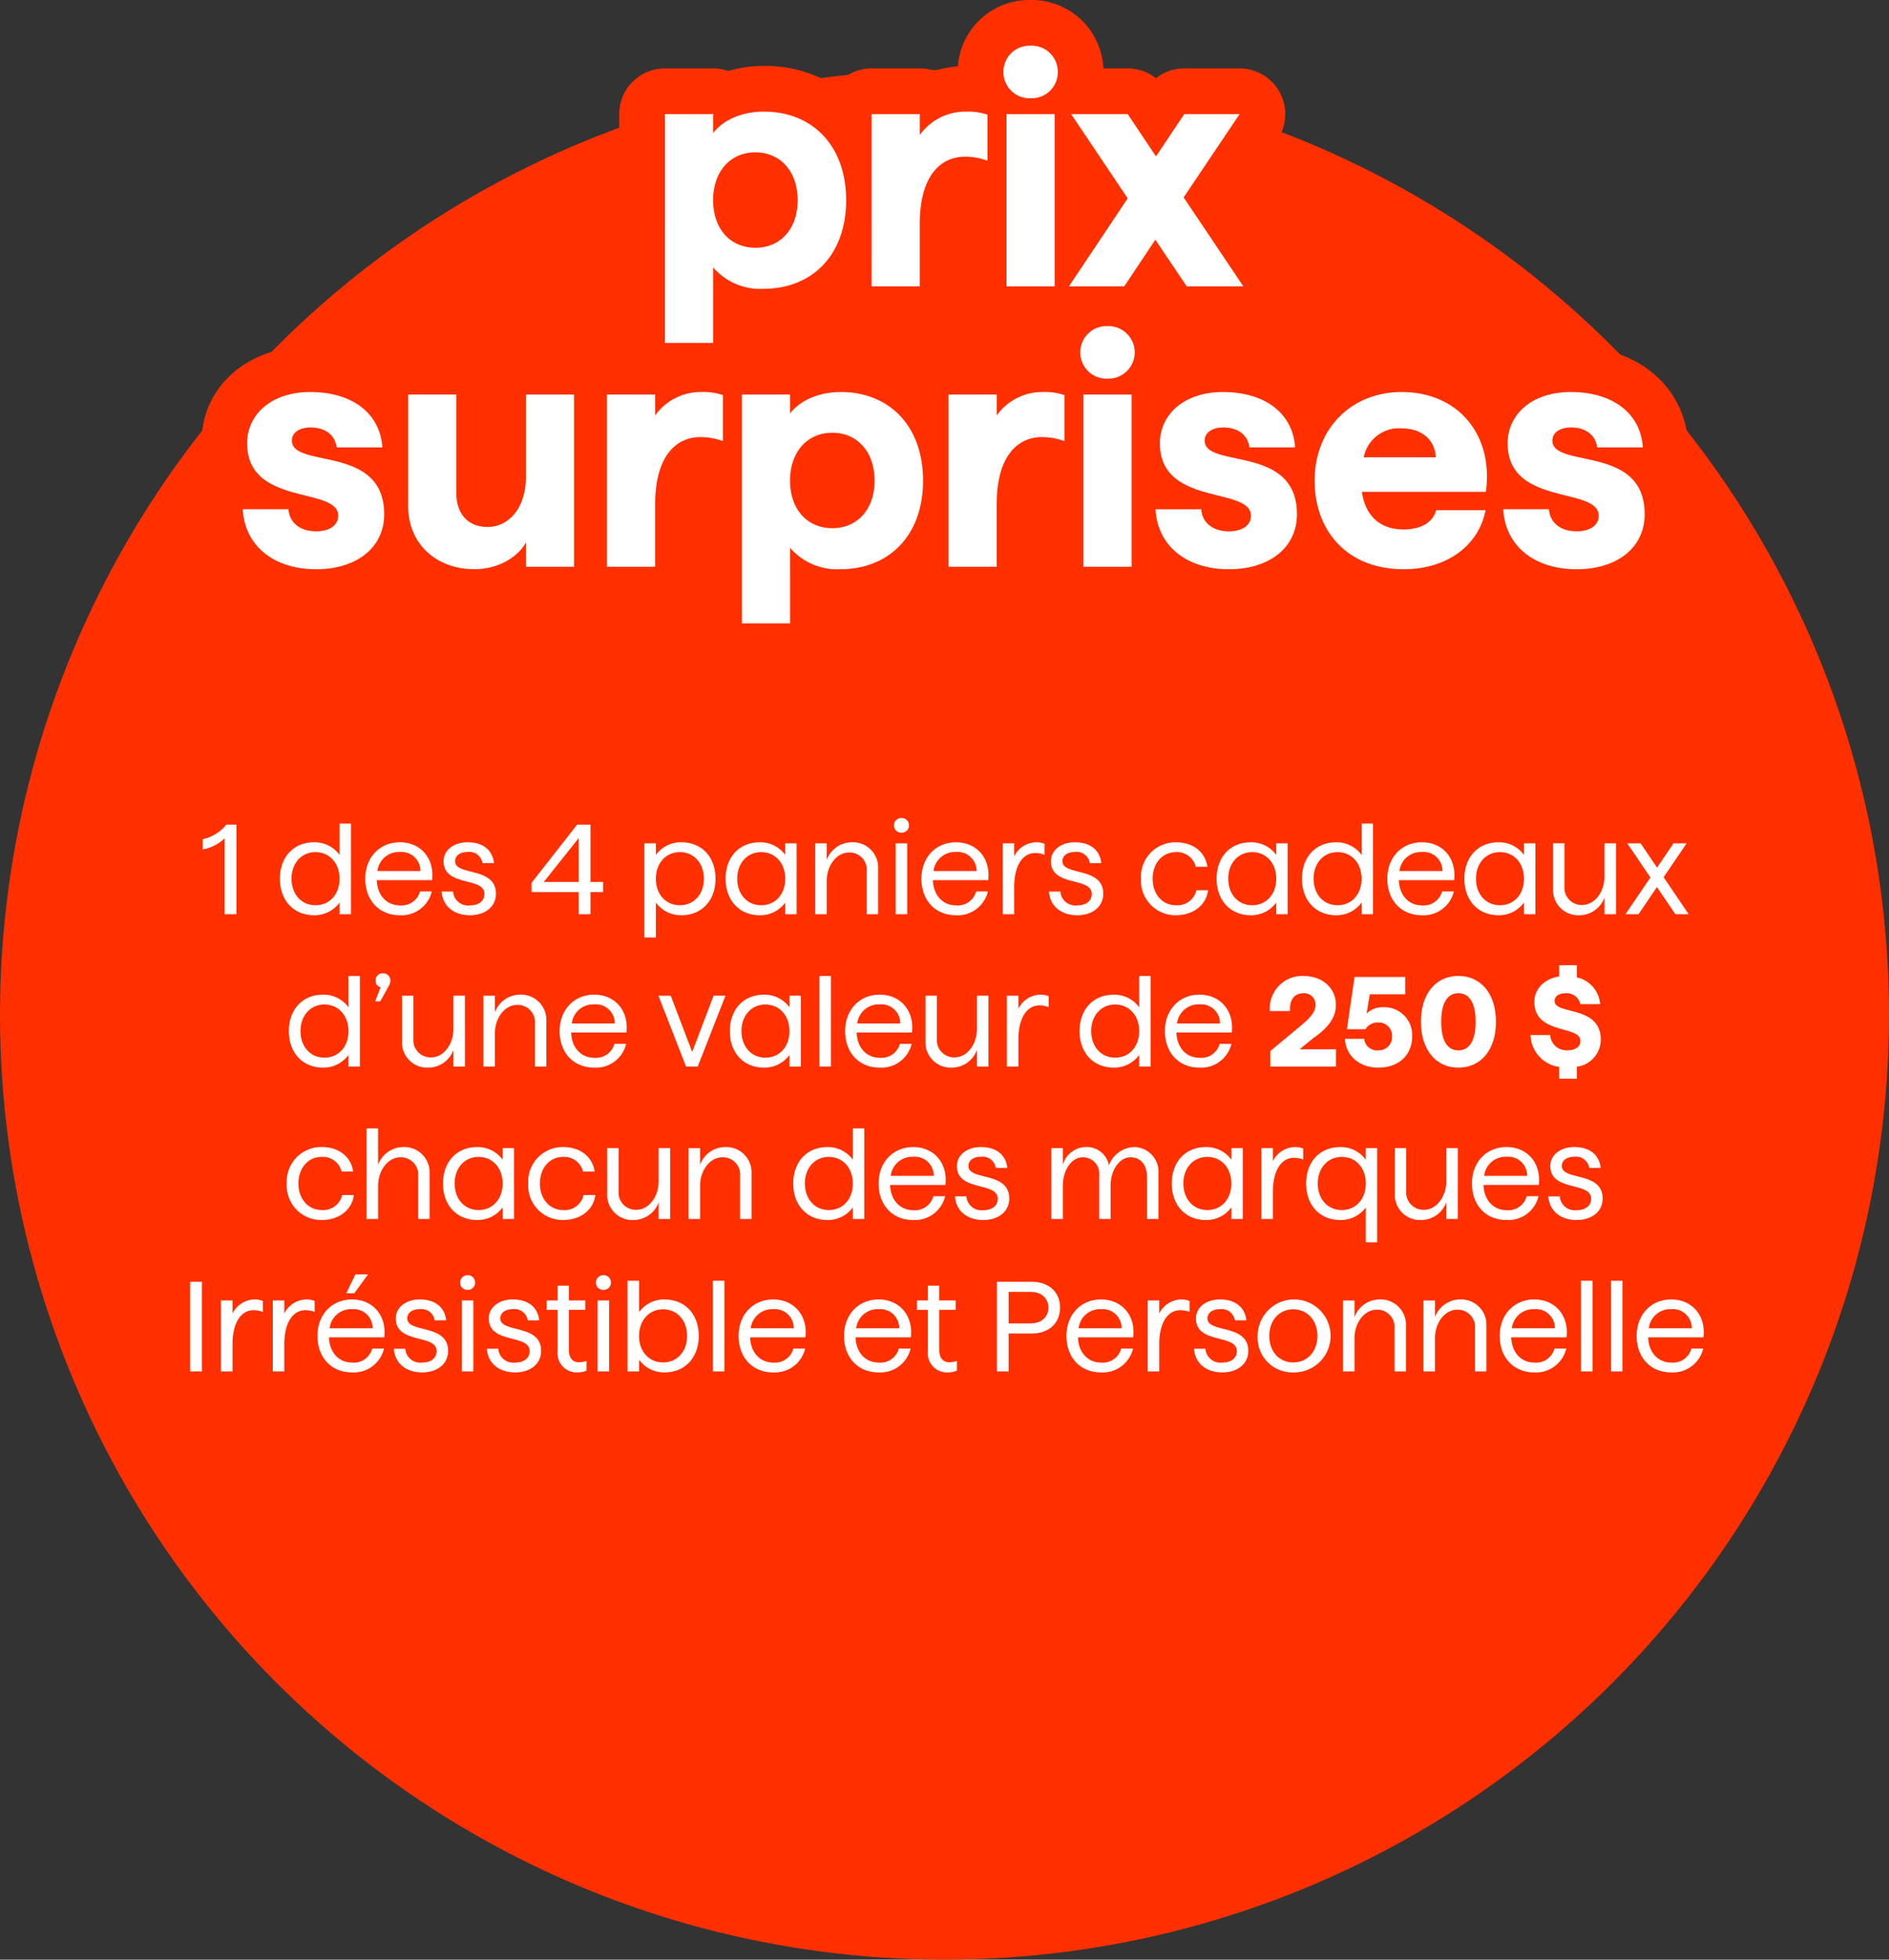
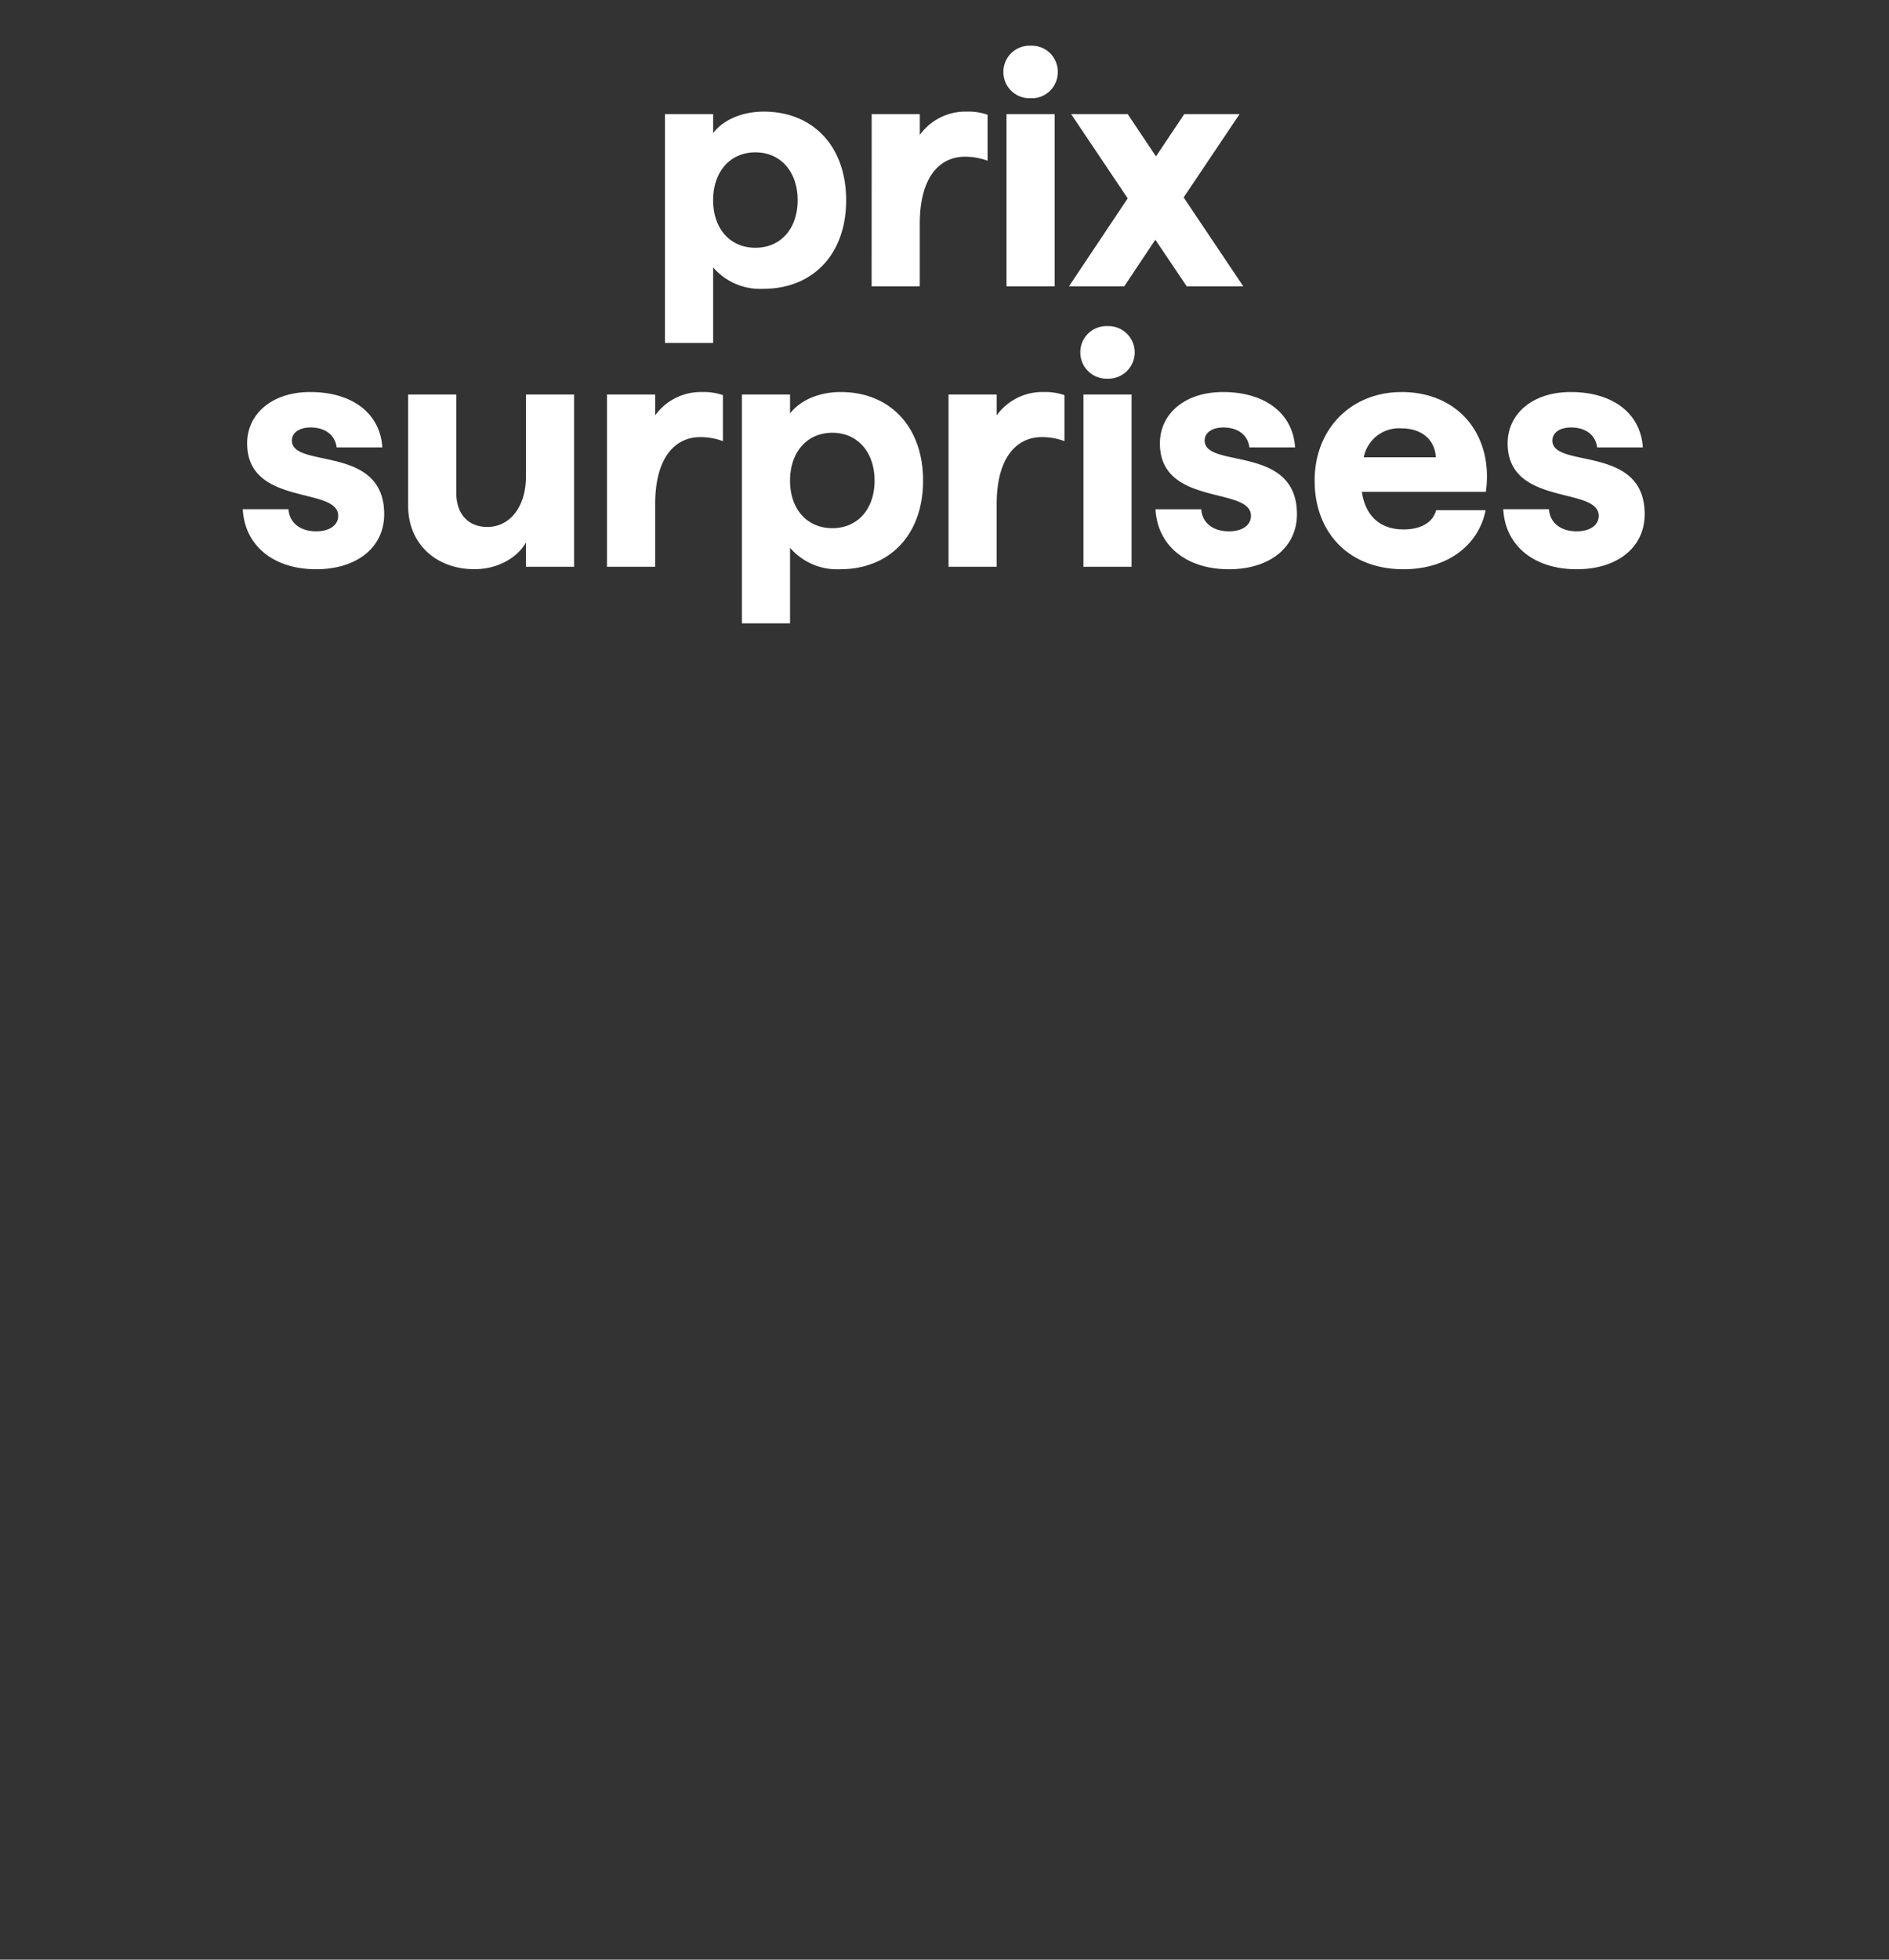
<svg xmlns="http://www.w3.org/2000/svg" width="310" height="321.473" viewBox="0 0 310 321.473">
  <rect x="0" y="0" width="310" height="321.473" fill="#333333" stroke="none" />
  <g id="_20250911-65295-bubble2-fr-v1" data-name="20250911-65295-bubble2-fr-v1" transform="translate(-204 -1434.496)">
-     <circle id="Elipse_73" data-name="Elipse 73" cx="155" cy="155" r="155" transform="translate(204 1445.969)" fill="#ff3000" />
    <g id="text" transform="translate(480.5 -28.999)">
-       <path id="_4_paniers_cadeaux" data-name="4 paniers cadeaux" d="M-118.135-12.453V0h1.932V-14.7h-1.638a6.94,6.94,0,0,1-3.885,2.394v1.68A6.923,6.923,0,0,0-118.135-12.453ZM-103.456.168a5.075,5.075,0,0,0,4.179-2.079V0h1.869V-14.868h-1.869v5.145a5.046,5.046,0,0,0-4.179-2.079c-3.318,0-5.607,2.373-5.607,5.985C-109.063-2.226-106.774.168-103.456.168Zm-3.7-5.985c0-2.562,1.638-4.368,3.927-4.368,2.31,0,3.948,1.806,3.948,4.368s-1.638,4.347-3.948,4.347C-105.514-1.47-107.152-3.255-107.152-5.817ZM-89.387.168a5.1,5.1,0,0,0,5.25-3.906h-1.932a3.125,3.125,0,0,1-3.318,2.289c-2.121,0-3.7-1.617-3.78-4.137h9.072c.42-3.507-1.806-6.216-5.292-6.216-3.3,0-5.67,2.478-5.67,5.985S-92.81.168-89.387.168Zm-3.675-7.245a3.533,3.533,0,0,1,3.675-3.129,3.1,3.1,0,0,1,3.381,3.129ZM-77.878.168c2.478,0,4.263-1.386,4.263-3.528,0-4.494-6.7-2.877-6.7-5.334,0-.924.819-1.512,2.037-1.512A2.18,2.18,0,0,1-75.82-8.379h1.89c-.252-2.163-1.806-3.423-4.347-3.423-2.289,0-3.927,1.323-3.927,3.108,0,4.263,6.7,2.52,6.7,5.355,0,1.155-.9,1.89-2.373,1.89A2.465,2.465,0,0,1-80.65-3.717H-82.52C-82.372-1.365-80.545.168-77.878.168ZM-60.028,0H-58.1V-3.633h2.079V-5.292H-58.1V-14.7H-60.28l-7.476,9.534v1.533h7.728Zm-5.733-5.292,5.733-7.2v7.2Zm16.506,9.114h1.89V-1.911A5.075,5.075,0,0,0-43.186.168c3.318,0,5.607-2.394,5.607-5.985,0-3.612-2.289-5.985-5.607-5.985a5.046,5.046,0,0,0-4.179,2.079v-1.911h-1.89Zm1.89-9.639c0-2.562,1.638-4.368,3.948-4.368,2.289,0,3.927,1.806,3.927,4.368S-41.128-1.47-43.417-1.47C-45.727-1.47-47.365-3.255-47.365-5.817ZM-30.313.168a5.075,5.075,0,0,0,4.179-2.079V0h1.869V-11.634h-1.869v1.911A5.046,5.046,0,0,0-30.313-11.8c-3.318,0-5.607,2.373-5.607,5.985C-35.92-2.226-33.631.168-30.313.168Zm-3.7-5.985c0-2.562,1.638-4.368,3.927-4.368,2.31,0,3.948,1.806,3.948,4.368S-27.772-1.47-30.082-1.47C-32.371-1.47-34.009-3.255-34.009-5.817ZM-21.22,0h1.89V-5.439c0-2.583,1.638-4.683,3.654-4.683a2.829,2.829,0,0,1,2.919,3.066V0h1.869V-7.476A4.143,4.143,0,0,0-15.256-11.8,4.4,4.4,0,0,0-19.33-8.9v-2.73h-1.89ZM-8.011,0h1.89V-11.634h-1.89Zm-.273-14.574a1.176,1.176,0,0,0,1.218,1.2,1.181,1.181,0,0,0,1.239-1.2,1.181,1.181,0,0,0-1.239-1.2A1.176,1.176,0,0,0-8.284-14.574ZM1.88.168A5.1,5.1,0,0,0,7.13-3.738H5.2A3.125,3.125,0,0,1,1.88-1.449c-2.121,0-3.7-1.617-3.78-4.137H7.172C7.592-9.093,5.366-11.8,1.88-11.8c-3.3,0-5.67,2.478-5.67,5.985S-1.543.168,1.88.168ZM-1.8-7.077A3.533,3.533,0,0,1,1.88-10.206,3.1,3.1,0,0,1,5.261-7.077ZM9.545,0h1.89V-4.431c0-3.675,1.47-5.607,3.444-5.607a3.912,3.912,0,0,1,1.533.294V-11.55a3.441,3.441,0,0,0-1.365-.252,4.113,4.113,0,0,0-3.612,2.31v-2.142H9.545ZM21.787.168c2.478,0,4.263-1.386,4.263-3.528,0-4.494-6.7-2.877-6.7-5.334,0-.924.819-1.512,2.037-1.512a2.18,2.18,0,0,1,2.457,1.827h1.89c-.252-2.163-1.806-3.423-4.347-3.423-2.289,0-3.927,1.323-3.927,3.108,0,4.263,6.7,2.52,6.7,5.355,0,1.155-.9,1.89-2.373,1.89a2.465,2.465,0,0,1-2.772-2.268H17.146C17.293-1.365,19.12.168,21.787.168Zm16.17,0c2.982,0,5.019-1.764,5.292-4.1H41.338A3.191,3.191,0,0,1,37.957-1.47c-2.163,0-3.8-1.785-3.8-4.347,0-2.583,1.638-4.368,3.8-4.368a3.165,3.165,0,0,1,3.276,2.394h1.911c-.378-2.457-2.373-4.011-5.187-4.011a5.658,5.658,0,0,0-5.712,5.985A5.658,5.658,0,0,0,37.957.168Zm12.306,0a5.075,5.075,0,0,0,4.179-2.079V0h1.869V-11.634H54.442v1.911A5.046,5.046,0,0,0,50.263-11.8c-3.318,0-5.607,2.373-5.607,5.985C44.656-2.226,46.945.168,50.263.168Zm-3.7-5.985c0-2.562,1.638-4.368,3.927-4.368,2.31,0,3.948,1.806,3.948,4.368S52.8-1.47,50.494-1.47C48.205-1.47,46.567-3.255,46.567-5.817ZM64.271.168a5.075,5.075,0,0,0,4.179-2.079V0h1.869V-14.868H68.449v5.145A5.046,5.046,0,0,0,64.271-11.8c-3.318,0-5.607,2.373-5.607,5.985C58.663-2.226,60.952.168,64.271.168Zm-3.7-5.985c0-2.562,1.638-4.368,3.927-4.368,2.31,0,3.948,1.806,3.948,4.368S66.812-1.47,64.5-1.47C62.212-1.47,60.574-3.255,60.574-5.817ZM78.34.168a5.1,5.1,0,0,0,5.25-3.906H81.659A3.125,3.125,0,0,1,78.34-1.449c-2.121,0-3.7-1.617-3.78-4.137h9.072c.42-3.507-1.806-6.216-5.292-6.216-3.3,0-5.67,2.478-5.67,5.985S74.918.168,78.34.168ZM74.666-7.077a3.533,3.533,0,0,1,3.675-3.129,3.1,3.1,0,0,1,3.381,3.129ZM90.92.168A5.075,5.075,0,0,0,95.1-1.911V0h1.869V-11.634H95.1v1.911A5.046,5.046,0,0,0,90.92-11.8c-3.318,0-5.607,2.373-5.607,5.985C85.313-2.226,87.6.168,90.92.168Zm-3.7-5.985c0-2.562,1.638-4.368,3.927-4.368,2.31,0,3.948,1.806,3.948,4.368S93.461-1.47,91.15-1.47C88.861-1.47,87.224-3.255,87.224-5.817ZM110.2-11.634h-1.89V-6.2c0,2.583-1.638,4.683-3.654,4.683a2.829,2.829,0,0,1-2.919-3.066v-7.056H99.866v7.476A4.143,4.143,0,0,0,104.234.168a4.4,4.4,0,0,0,4.074-2.9V0h1.89ZM119.942,0h2.184L118.01-6.069l3.78-5.565h-2.142l-2.709,3.99-2.709-3.99h-2.184l3.8,5.607L111.752,0h2.142l3.024-4.452ZM-101.987,25.168a5.075,5.075,0,0,0,4.179-2.079V25h1.869V10.132h-1.869v5.145a5.046,5.046,0,0,0-4.179-2.079c-3.318,0-5.607,2.373-5.607,5.985C-107.594,22.774-105.3,25.168-101.987,25.168Zm-3.7-5.985c0-2.562,1.638-4.368,3.927-4.368,2.31,0,3.948,1.806,3.948,4.368s-1.638,4.347-3.948,4.347C-104.045,23.53-105.683,21.745-105.683,19.183Zm13.146-7.2-.9,2.31h.84l1.344-2.415a1.9,1.9,0,0,0,.315-1.008,1.159,1.159,0,0,0-1.218-1.176,1.135,1.135,0,0,0-1.2,1.2A1.055,1.055,0,0,0-92.536,11.98ZM-78.7,13.366h-1.89v5.439c0,2.583-1.638,4.683-3.654,4.683a2.829,2.829,0,0,1-2.919-3.066V13.366H-89.03v7.476a4.143,4.143,0,0,0,4.368,4.326,4.4,4.4,0,0,0,4.074-2.9V25h1.89ZM-75.674,25h1.89V19.561c0-2.583,1.638-4.683,3.654-4.683a2.829,2.829,0,0,1,2.919,3.066V25h1.869V17.524A4.143,4.143,0,0,0-69.71,13.2a4.4,4.4,0,0,0-4.074,2.9v-2.73h-1.89Zm18.186.168a5.1,5.1,0,0,0,5.25-3.906H-54.17a3.125,3.125,0,0,1-3.318,2.289c-2.121,0-3.7-1.617-3.78-4.137H-52.2c.42-3.507-1.806-6.216-5.292-6.216-3.3,0-5.67,2.478-5.67,5.985S-60.911,25.168-57.488,25.168Zm-3.675-7.245a3.533,3.533,0,0,1,3.675-3.129,3.1,3.1,0,0,1,3.381,3.129ZM-42.41,25H-40.5l4.557-11.634h-1.953l-3.507,9.24-3.528-9.24h-2.016Zm12.789.168a5.075,5.075,0,0,0,4.179-2.079V25h1.869V13.366h-1.869v1.911A5.046,5.046,0,0,0-29.621,13.2c-3.318,0-5.607,2.373-5.607,5.985C-35.228,22.774-32.939,25.168-29.621,25.168Zm-3.7-5.985c0-2.562,1.638-4.368,3.927-4.368,2.31,0,3.948,1.806,3.948,4.368S-27.08,23.53-29.39,23.53C-31.679,23.53-33.317,21.745-33.317,19.183ZM-20.528,25h1.89V10.132h-1.89Zm9.891.168a5.1,5.1,0,0,0,5.25-3.906H-7.319a3.125,3.125,0,0,1-3.318,2.289c-2.121,0-3.7-1.617-3.78-4.137h9.072c.42-3.507-1.806-6.216-5.292-6.216-3.3,0-5.67,2.478-5.67,5.985S-14.06,25.168-10.637,25.168Zm-3.675-7.245a3.533,3.533,0,0,1,3.675-3.129,3.1,3.1,0,0,1,3.381,3.129ZM7.213,13.366H5.323v5.439c0,2.583-1.638,4.683-3.654,4.683A2.829,2.829,0,0,1-1.25,20.422V13.366H-3.119v7.476a4.143,4.143,0,0,0,4.368,4.326,4.4,4.4,0,0,0,4.074-2.9V25h1.89ZM10.237,25h1.89V20.569c0-3.675,1.47-5.607,3.444-5.607a3.912,3.912,0,0,1,1.533.294V13.45a3.441,3.441,0,0,0-1.365-.252,4.113,4.113,0,0,0-3.612,2.31V13.366h-1.89Zm17.535.168a5.075,5.075,0,0,0,4.179-2.079V25H33.82V10.132H31.951v5.145A5.046,5.046,0,0,0,27.772,13.2c-3.318,0-5.607,2.373-5.607,5.985C22.165,22.774,24.454,25.168,27.772,25.168Zm-3.7-5.985c0-2.562,1.638-4.368,3.927-4.368,2.31,0,3.948,1.806,3.948,4.368S30.313,23.53,28,23.53C25.714,23.53,24.076,21.745,24.076,19.183Zm17.766,5.985a5.1,5.1,0,0,0,5.25-3.906H45.16a3.125,3.125,0,0,1-3.318,2.289c-2.121,0-3.7-1.617-3.78-4.137h9.072c.42-3.507-1.806-6.216-5.292-6.216-3.3,0-5.67,2.478-5.67,5.985S38.42,25.168,41.842,25.168Zm-3.675-7.245a3.533,3.533,0,0,1,3.675-3.129,3.1,3.1,0,0,1,3.381,3.129ZM53.477,25H64.25V22.165H58.265l2.268-1.848c2.478-1.7,3.7-3.423,3.7-5.418,0-2.793-2.2-4.767-5.355-4.767a5.319,5.319,0,0,0-5.481,5.754h3.318c-.147-1.806.693-2.919,2.163-2.919A1.864,1.864,0,0,1,60.89,14.9c0,1.008-.735,1.974-2.184,3.192l-5.229,4.347Zm17.7.168c3.381,0,5.565-2.058,5.565-5.124a4.559,4.559,0,0,0-4.725-4.788,3.844,3.844,0,0,0-2.751,1.029l.525-3.15h5.817V10.3H67.295l-1.26,8.568H69.08a2.351,2.351,0,0,1,2.1-1.113,2.177,2.177,0,0,1,2.268,2.289,2.177,2.177,0,0,1-2.268,2.289,2.119,2.119,0,0,1-2.31-1.89H65.72C65.846,23.131,67.988,25.168,71.18,25.168Zm13.146,0c3.7,0,6.174-2.919,6.174-7.518,0-4.62-2.478-7.518-6.174-7.518-3.675,0-6.132,2.9-6.132,7.518C78.194,22.249,80.651,25.168,84.326,25.168ZM81.512,17.65c0-3.066,1.008-4.683,2.814-4.683,1.827,0,2.835,1.617,2.835,4.683s-1.008,4.683-2.835,4.683C82.52,22.333,81.512,20.716,81.512,17.65Zm19.362,9.324,2.9.021V25.021A4.505,4.505,0,0,0,107.7,20.59c0-5.712-7.581-4.032-7.581-6.342,0-.8.693-1.281,1.806-1.281a2.318,2.318,0,0,1,2.436,1.785h3.234a4.872,4.872,0,0,0-3.822-4.389v-2h-2.9v1.848c-2.331.357-4.074,1.953-4.074,4.179,0,5.418,7.56,3.78,7.56,6.4,0,.987-.882,1.533-2.079,1.533a2.665,2.665,0,0,1-2.877-2.5H96.17a5.429,5.429,0,0,0,4.7,5.229Zm-203.1,23.194c2.982,0,5.019-1.764,5.292-4.1h-1.911a3.191,3.191,0,0,1-3.381,2.457c-2.163,0-3.8-1.785-3.8-4.347,0-2.583,1.638-4.368,3.8-4.368a3.165,3.165,0,0,1,3.276,2.394h1.911c-.378-2.457-2.373-4.011-5.187-4.011a5.658,5.658,0,0,0-5.712,5.985A5.658,5.658,0,0,0-102.228,50.168ZM-94.836,50h1.89V44.561c0-2.583,1.638-4.683,3.654-4.683a2.829,2.829,0,0,1,2.919,3.066V50H-84.5V42.545A4.149,4.149,0,0,0-88.872,38.2a4.416,4.416,0,0,0-4.074,2.9V35.132h-1.89Zm18.144.168a5.075,5.075,0,0,0,4.179-2.079V50h1.869V38.366h-1.869v1.911A5.046,5.046,0,0,0-76.692,38.2c-3.318,0-5.607,2.373-5.607,5.985C-82.3,47.774-80.01,50.168-76.692,50.168Zm-3.7-5.985c0-2.562,1.638-4.368,3.927-4.368,2.31,0,3.948,1.806,3.948,4.368s-1.638,4.347-3.948,4.347C-78.75,48.53-80.388,46.745-80.388,44.183ZM-62.6,50.168c2.982,0,5.019-1.764,5.292-4.1H-59.22A3.191,3.191,0,0,1-62.6,48.53c-2.163,0-3.8-1.785-3.8-4.347,0-2.583,1.638-4.368,3.8-4.368a3.165,3.165,0,0,1,3.276,2.394h1.911c-.378-2.457-2.373-4.011-5.187-4.011a5.658,5.658,0,0,0-5.712,5.985A5.658,5.658,0,0,0-62.6,50.168Zm17.577-11.8h-1.89v5.439c0,2.583-1.638,4.683-3.654,4.683a2.829,2.829,0,0,1-2.919-3.066V38.366h-1.869v7.476a4.143,4.143,0,0,0,4.368,4.326,4.4,4.4,0,0,0,4.074-2.9V50h1.89ZM-42,50h1.89V44.561c0-2.583,1.638-4.683,3.654-4.683a2.829,2.829,0,0,1,2.919,3.066V50h1.869V42.524A4.143,4.143,0,0,0-36.036,38.2a4.4,4.4,0,0,0-4.074,2.9v-2.73H-42Zm22.785.168a5.075,5.075,0,0,0,4.179-2.079V50h1.869V35.132h-1.869v5.145A5.046,5.046,0,0,0-19.215,38.2c-3.318,0-5.607,2.373-5.607,5.985C-24.822,47.774-22.533,50.168-19.215,50.168Zm-3.7-5.985c0-2.562,1.638-4.368,3.927-4.368,2.31,0,3.948,1.806,3.948,4.368s-1.638,4.347-3.948,4.347C-21.273,48.53-22.911,46.745-22.911,44.183Zm17.766,5.985a5.1,5.1,0,0,0,5.25-3.906H-1.827a3.125,3.125,0,0,1-3.318,2.289c-2.121,0-3.7-1.617-3.78-4.137H.147C.567,40.907-1.659,38.2-5.145,38.2c-3.3,0-5.67,2.478-5.67,5.985S-8.568,50.168-5.145,50.168ZM-8.82,42.923a3.533,3.533,0,0,1,3.675-3.129,3.1,3.1,0,0,1,3.381,3.129ZM6.363,50.168c2.478,0,4.263-1.386,4.263-3.528,0-4.494-6.7-2.877-6.7-5.334,0-.924.819-1.512,2.037-1.512a2.18,2.18,0,0,1,2.457,1.827h1.89C10.059,39.458,8.505,38.2,5.964,38.2c-2.289,0-3.927,1.323-3.927,3.108,0,4.263,6.7,2.52,6.7,5.355,0,1.155-.9,1.89-2.373,1.89a2.465,2.465,0,0,1-2.772-2.268H1.722C1.869,48.635,3.7,50.168,6.363,50.168ZM30.975,38.2a4.571,4.571,0,0,0-3.99,3,3.692,3.692,0,0,0-3.864-3,3.982,3.982,0,0,0-3.7,2.9v-2.73h-1.89V50h1.89V44.54c0-2.583,1.449-4.662,3.255-4.662A2.673,2.673,0,0,1,25.389,42.8V50h1.869V44.54c0-2.562,1.449-4.662,3.255-4.662,1.554,0,2.709,1.092,2.709,3.192V50h1.89V42.545A4.049,4.049,0,0,0,30.975,38.2ZM42.9,50.168a5.075,5.075,0,0,0,4.179-2.079V50h1.869V38.366H47.082v1.911A5.046,5.046,0,0,0,42.9,38.2c-3.318,0-5.607,2.373-5.607,5.985C37.3,47.774,39.585,50.168,42.9,50.168Zm-3.7-5.985c0-2.562,1.638-4.368,3.927-4.368,2.31,0,3.948,1.806,3.948,4.368s-1.638,4.347-3.948,4.347C40.845,48.53,39.207,46.745,39.207,44.183ZM52,50h1.89V45.569c0-3.675,1.47-5.607,3.444-5.607a3.912,3.912,0,0,1,1.533.294V38.45A3.441,3.441,0,0,0,57.5,38.2a4.113,4.113,0,0,0-3.612,2.31V38.366H52Zm17.136-1.89v5.712H71V38.366H69.132v1.911A5.046,5.046,0,0,0,64.953,38.2c-3.318,0-5.607,2.373-5.607,5.985,0,3.591,2.289,5.985,5.607,5.985A5.116,5.116,0,0,0,69.132,48.11Zm-7.875-3.927c0-2.562,1.638-4.368,3.927-4.368,2.31,0,3.948,1.785,3.948,4.368,0,2.562-1.638,4.347-3.948,4.347C62.9,48.53,61.257,46.745,61.257,44.183Zm22.974-5.817h-1.89v5.439c0,2.583-1.638,4.683-3.654,4.683a2.829,2.829,0,0,1-2.919-3.066V38.366H73.9v7.476a4.143,4.143,0,0,0,4.368,4.326,4.4,4.4,0,0,0,4.074-2.9V50h1.89Zm8,11.8a5.1,5.1,0,0,0,5.25-3.906H95.55a3.125,3.125,0,0,1-3.318,2.289c-2.121,0-3.7-1.617-3.78-4.137h9.072c.42-3.507-1.806-6.216-5.292-6.216-3.3,0-5.67,2.478-5.67,5.985S88.809,50.168,92.232,50.168Zm-3.675-7.245a3.533,3.533,0,0,1,3.675-3.129,3.1,3.1,0,0,1,3.381,3.129Zm15.183,7.245c2.478,0,4.263-1.386,4.263-3.528,0-4.494-6.7-2.877-6.7-5.334,0-.924.819-1.512,2.037-1.512a2.18,2.18,0,0,1,2.457,1.827h1.89c-.252-2.163-1.806-3.423-4.347-3.423-2.289,0-3.927,1.323-3.927,3.108,0,4.263,6.7,2.52,6.7,5.355,0,1.155-.9,1.89-2.373,1.89a2.465,2.465,0,0,1-2.772-2.268H99.1C99.246,48.635,101.073,50.168,103.74,50.168ZM-123.795,75h1.932V60.3h-1.932Zm5.061,0h1.89V70.569c0-3.675,1.47-5.607,3.444-5.607a3.912,3.912,0,0,1,1.533.294V63.45a3.441,3.441,0,0,0-1.365-.252,4.113,4.113,0,0,0-3.612,2.31V63.366h-1.89Zm8.5,0h1.89V70.569c0-3.675,1.47-5.607,3.444-5.607a3.912,3.912,0,0,1,1.533.294V63.45a3.441,3.441,0,0,0-1.365-.252,4.113,4.113,0,0,0-3.612,2.31V63.366h-1.89Zm13,.168a5.1,5.1,0,0,0,5.25-3.906h-1.932a3.125,3.125,0,0,1-3.318,2.289c-2.121,0-3.7-1.617-3.78-4.137h9.072c.42-3.507-1.806-6.216-5.292-6.216-3.3,0-5.67,2.478-5.67,5.985S-100.653,75.168-97.23,75.168Zm-3.675-7.245a3.533,3.533,0,0,1,3.675-3.129,3.1,3.1,0,0,1,3.381,3.129Zm2.73-5.733h1.323l2.247-3.108h-2.058Zm12.453,12.978c2.478,0,4.263-1.386,4.263-3.528,0-4.494-6.7-2.877-6.7-5.334,0-.924.819-1.512,2.037-1.512a2.18,2.18,0,0,1,2.457,1.827h1.89c-.252-2.163-1.806-3.423-4.347-3.423-2.289,0-3.927,1.323-3.927,3.108,0,4.263,6.7,2.52,6.7,5.355,0,1.155-.9,1.89-2.373,1.89a2.465,2.465,0,0,1-2.772-2.268h-1.869C-90.216,73.635-88.389,75.168-85.722,75.168Zm6.51-.168h1.89V63.366h-1.89Zm-.273-14.574a1.176,1.176,0,0,0,1.218,1.2,1.181,1.181,0,0,0,1.239-1.2,1.181,1.181,0,0,0-1.239-1.2A1.176,1.176,0,0,0-79.485,60.426Zm9.03,14.742c2.478,0,4.263-1.386,4.263-3.528,0-4.494-6.7-2.877-6.7-5.334,0-.924.819-1.512,2.037-1.512A2.18,2.18,0,0,1-68.4,66.621h1.89c-.252-2.163-1.806-3.423-4.347-3.423-2.289,0-3.927,1.323-3.927,3.108,0,4.263,6.7,2.52,6.7,5.355,0,1.155-.9,1.89-2.373,1.89a2.465,2.465,0,0,1-2.772-2.268H-75.1C-74.949,73.635-73.122,75.168-70.455,75.168Zm10.269,0a3.5,3.5,0,0,0,1.449-.294v-1.6a4.049,4.049,0,0,1-1.239.231c-.987,0-1.659-.672-1.659-1.974V64.9h2.688V63.366h-2.688V60.93H-63.5v2.436h-1.785V64.9H-63.5v6.783A3.157,3.157,0,0,0-60.186,75.168ZM-56.931,75h1.89V63.366h-1.89ZM-57.2,60.426a1.176,1.176,0,0,0,1.218,1.2,1.181,1.181,0,0,0,1.239-1.2,1.181,1.181,0,0,0-1.239-1.2A1.176,1.176,0,0,0-57.2,60.426Zm11.256,14.742c3.318,0,5.607-2.394,5.607-5.985,0-3.612-2.289-5.985-5.607-5.985a5.046,5.046,0,0,0-4.179,2.079V60.132h-1.89V75h1.89V73.089A5.075,5.075,0,0,0-45.948,75.168Zm-4.179-5.985c0-2.562,1.638-4.368,3.948-4.368,2.289,0,3.927,1.806,3.927,4.368s-1.638,4.347-3.927,4.347C-48.489,73.53-50.127,71.745-50.127,69.183ZM-38.01,75h1.89V60.132h-1.89Zm9.891.168a5.1,5.1,0,0,0,5.25-3.906H-24.8a3.125,3.125,0,0,1-3.318,2.289c-2.121,0-3.7-1.617-3.78-4.137h9.072c.42-3.507-1.806-6.216-5.292-6.216-3.3,0-5.67,2.478-5.67,5.985S-31.542,75.168-28.119,75.168Zm-3.675-7.245a3.533,3.533,0,0,1,3.675-3.129,3.1,3.1,0,0,1,3.381,3.129Zm20.979,7.245a5.1,5.1,0,0,0,5.25-3.906H-7.5a3.125,3.125,0,0,1-3.318,2.289c-2.121,0-3.7-1.617-3.78-4.137h9.072c.42-3.507-1.806-6.216-5.292-6.216-3.3,0-5.67,2.478-5.67,5.985S-14.238,75.168-10.815,75.168Zm-3.675-7.245a3.533,3.533,0,0,1,3.675-3.129,3.1,3.1,0,0,1,3.381,3.129ZM.588,75.168a3.5,3.5,0,0,0,1.449-.294v-1.6A4.049,4.049,0,0,1,.8,73.509c-.987,0-1.659-.672-1.659-1.974V64.9H1.827V63.366H-.861V60.93H-2.73v2.436H-4.515V64.9H-2.73v6.783A3.157,3.157,0,0,0,.588,75.168ZM8.61,75h1.911V68.784h3.8c2.793,0,4.641-1.68,4.641-4.242S17.115,60.3,14.322,60.3H8.61Zm1.911-7.875V61.959h3.612c1.764,0,2.919,1.029,2.919,2.583s-1.155,2.583-2.919,2.583Zm15.162,8.043a5.1,5.1,0,0,0,5.25-3.906H29a3.125,3.125,0,0,1-3.318,2.289c-2.121,0-3.7-1.617-3.78-4.137h9.072c.42-3.507-1.806-6.216-5.292-6.216-3.3,0-5.67,2.478-5.67,5.985S22.26,75.168,25.683,75.168Zm-3.675-7.245a3.533,3.533,0,0,1,3.675-3.129,3.1,3.1,0,0,1,3.381,3.129ZM33.348,75h1.89V70.569c0-3.675,1.47-5.607,3.444-5.607a3.912,3.912,0,0,1,1.533.294V63.45A3.441,3.441,0,0,0,38.85,63.2a4.113,4.113,0,0,0-3.612,2.31V63.366h-1.89Zm12.243.168c2.478,0,4.263-1.386,4.263-3.528,0-4.494-6.7-2.877-6.7-5.334,0-.924.819-1.512,2.037-1.512a2.18,2.18,0,0,1,2.457,1.827h1.89c-.252-2.163-1.806-3.423-4.347-3.423-2.289,0-3.927,1.323-3.927,3.108,0,4.263,6.7,2.52,6.7,5.355,0,1.155-.9,1.89-2.373,1.89a2.465,2.465,0,0,1-2.772-2.268H40.95C41.1,73.635,42.924,75.168,45.591,75.168Zm11.634,0a5.987,5.987,0,1,0-5.838-5.985A5.7,5.7,0,0,0,57.225,75.168ZM53.3,69.183c0-2.562,1.638-4.368,3.927-4.368,2.31,0,3.969,1.806,3.969,4.368s-1.659,4.347-3.969,4.347C54.936,73.53,53.3,71.745,53.3,69.183ZM65.394,75h1.89V69.561c0-2.583,1.638-4.683,3.654-4.683a2.829,2.829,0,0,1,2.919,3.066V75h1.869V67.524A4.143,4.143,0,0,0,71.358,63.2a4.4,4.4,0,0,0-4.074,2.9v-2.73h-1.89ZM78.6,75h1.89V69.561c0-2.583,1.638-4.683,3.654-4.683a2.829,2.829,0,0,1,2.919,3.066V75h1.869V67.524A4.143,4.143,0,0,0,84.567,63.2a4.4,4.4,0,0,0-4.074,2.9v-2.73H78.6Zm18.186.168a5.1,5.1,0,0,0,5.25-3.906h-1.932a3.125,3.125,0,0,1-3.318,2.289c-2.121,0-3.7-1.617-3.78-4.137h9.072c.42-3.507-1.806-6.216-5.292-6.216-3.3,0-5.67,2.478-5.67,5.985S93.366,75.168,96.789,75.168Zm-3.675-7.245a3.533,3.533,0,0,1,3.675-3.129,3.1,3.1,0,0,1,3.381,3.129ZM104.454,75h1.89V60.132h-1.89Zm4.914,0h1.89V60.132h-1.89Zm9.891.168a5.1,5.1,0,0,0,5.25-3.906h-1.932a3.125,3.125,0,0,1-3.318,2.289c-2.121,0-3.7-1.617-3.78-4.137h9.072c.42-3.507-1.806-6.216-5.292-6.216-3.3,0-5.67,2.478-5.67,5.985S115.836,75.168,119.259,75.168Zm-3.675-7.245a3.533,3.533,0,0,1,3.675-3.129,3.1,3.1,0,0,1,3.381,3.129Z" transform="translate(-121.5 1613.469)" fill="#fff" />
      <g id="prix_surprises" data-name="prix surprises" transform="translate(-480.5 -128.5)">
-         <path id="prix_surprises_-_Contorno" data-name="prix surprises - Contorno" d="M-25.347,62.782h-7.905a7.5,7.5,0,0,1-7.5-7.5V49.316A7.5,7.5,0,0,1-47.481,53.5h-7.9a7.483,7.483,0,0,1-2.7-.5,7.483,7.483,0,0,1-2.7.5H-68.7a7.482,7.482,0,0,1-2.689-.5,18.81,18.81,0,0,1-5.777.9,18.644,18.644,0,0,1-12.6-4.647,19.985,19.985,0,0,1-13.362,4.647c-10.985,0-19.014-6.974-19.526-16.959a7.5,7.5,0,0,1,1.791-5.259,15.582,15.582,0,0,1-1.087-5.937c0-9.222,7.508-15.915,17.853-15.915A22.241,22.241,0,0,1-93.3,12.413a7.476,7.476,0,0,1,5.273-2.167h7.9a7.484,7.484,0,0,1,5.712,2.639A7.484,7.484,0,0,1-68.7,10.246h7.905a7.483,7.483,0,0,1,2.7.5,7.483,7.483,0,0,1,2.7-.5h2.073a7.571,7.571,0,0,1-.061-.964V-28.254a7.5,7.5,0,0,1,7.5-7.5h7.905a7.486,7.486,0,0,1,2.5.428,20.3,20.3,0,0,1,5.809-.836A21.257,21.257,0,0,1-17.9-32.832a7.488,7.488,0,0,1,5.941-2.922h7.9a7.491,7.491,0,0,1,2.431.4A17.732,17.732,0,0,1,2.2-36.1,11.736,11.736,0,0,1,14.1-46.974a11.763,11.763,0,0,1,11.975,11.22h3.988a7.5,7.5,0,0,1,4.641,1.608,7.5,7.5,0,0,1,4.641-1.608h9.078a7.5,7.5,0,0,1,6.619,3.972,7.5,7.5,0,0,1-.393,7.709l-6.372,9.487,6.985,10.4a7.5,7.5,0,0,1,.391,7.709A7.5,7.5,0,0,1,49.036,7.5H39.754A7.5,7.5,0,0,1,38.2,7.338a11.944,11.944,0,0,1,.509,3.472c0,.053,0,.106,0,.159A21.286,21.286,0,0,1,45.7,9.838c6.1,0,11.219,2.015,14.655,5.47a22.637,22.637,0,0,1,29.016-.415,18.775,18.775,0,0,1,13.4-5.056c10.936,0,18.7,6.469,19.317,16.1a7.5,7.5,0,0,1-1.09,4.4,16.714,16.714,0,0,1,1.412,7.046c0,9.576-7.851,16.527-18.669,16.527a20.524,20.524,0,0,1-13.927-4.944,22.334,22.334,0,0,1-14.48,4.944A22.413,22.413,0,0,1,60.534,48.8a19.768,19.768,0,0,1-13.869,5.112A21.774,21.774,0,0,1,36.011,51.3,7.476,7.476,0,0,1,30.7,53.5H22.8a7.5,7.5,0,0,1-7.115-5.12A7.5,7.5,0,0,1,8.568,53.5H.663a7.488,7.488,0,0,1-5.956-2.941,21.428,21.428,0,0,1-11.843,3.349q-.357,0-.711-.012v1.386A7.5,7.5,0,0,1-25.347,62.782Zm8.313-52.944a21.257,21.257,0,0,1,11.756,3.33A7.488,7.488,0,0,1,.663,10.246H8.568a7.491,7.491,0,0,1,2.431.4,17.732,17.732,0,0,1,3.821-.75,11.911,11.911,0,0,1,.426-2.4H10.174A7.5,7.5,0,0,1,3.06,2.38,7.5,7.5,0,0,1-4.055,7.5h-7.9a7.488,7.488,0,0,1-5.956-2.941A21.428,21.428,0,0,1-29.759,7.908q-.357,0-.711-.012V9.282a7.571,7.571,0,0,1-.061.964h5.184a7.486,7.486,0,0,1,2.5.428A20.3,20.3,0,0,1-17.034,9.838Z" transform="translate(359 1638.969)" fill="#ff3000" />
        <path id="prix_surprises-2" data-name="prix surprises" d="M-45.875,9.282h7.905V-3.111A10.184,10.184,0,0,0-29.758.408c8.109,0,13.617-5.61,13.617-14.535s-5.508-14.535-13.515-14.535c-3.519,0-6.63,1.326-8.313,3.519v-3.111h-7.905Zm7.905-23.409c0-4.692,2.805-7.854,6.936-7.854s6.936,3.162,6.936,7.854-2.805,7.8-6.936,7.8S-37.969-9.435-37.969-14.127ZM-11.959,0h7.9V-10.251c0-8.007,3.519-11.016,7.4-11.016a10.533,10.533,0,0,1,3.723.663v-7.548a9.649,9.649,0,0,0-3.417-.51,9.232,9.232,0,0,0-7.7,3.825v-3.417h-7.9ZM10.175,0h7.9V-28.254h-7.9Zm-.51-35.19A4.292,4.292,0,0,0,14.1-30.855,4.276,4.276,0,0,0,18.59-35.19,4.265,4.265,0,0,0,14.1-39.474,4.281,4.281,0,0,0,9.665-35.19ZM39.755,0h9.282L39.245-14.586l9.18-13.668H39.347l-4.641,6.936-4.641-6.936H20.783l9.282,13.821L20.426,0H29.5l5.1-7.65ZM-103.122,46.408c6.681,0,11.169-3.57,11.169-9.027,0-11.526-15.147-7.4-15.147-12.087,0-1.326,1.275-2.142,3.06-2.142,2.4,0,4.029,1.224,4.284,3.264h7.5c-.357-5.559-4.9-9.078-11.832-9.078-6.375,0-10.353,3.672-10.353,8.415,0,10.4,14.943,7.038,14.943,11.883,0,1.53-1.377,2.55-3.621,2.55-2.6,0-4.386-1.377-4.539-3.621h-7.5C-114.852,42.532-110.109,46.408-103.122,46.408Zm42.33-28.662h-7.9V31.261c0,4.845-2.6,8.211-6.324,8.211-3.162,0-5.1-2.142-5.1-5.559V17.746h-7.905V36c0,6.324,4.692,10.4,10.863,10.4,4.182,0,7.293-2.193,8.466-4.386V46h7.9ZM-55.386,46h7.905V35.749c0-8.007,3.519-11.016,7.395-11.016a10.533,10.533,0,0,1,3.723.663V17.848a9.649,9.649,0,0,0-3.417-.51,9.232,9.232,0,0,0-7.7,3.825V17.746h-7.905Zm22.134,9.282h7.905V42.889a10.184,10.184,0,0,0,8.211,3.519c8.109,0,13.617-5.61,13.617-14.535S-9.027,17.338-17.034,17.338c-3.519,0-6.63,1.326-8.313,3.519V17.746h-7.905Zm7.905-23.409c0-4.692,2.805-7.854,6.936-7.854s6.936,3.162,6.936,7.854-2.805,7.8-6.936,7.8S-25.347,36.565-25.347,31.873ZM.663,46h7.9V35.749c0-8.007,3.519-11.016,7.4-11.016a10.533,10.533,0,0,1,3.723.663V17.848a9.649,9.649,0,0,0-3.417-.51,9.232,9.232,0,0,0-7.7,3.825V17.746H.663ZM22.8,46H30.7V17.746H22.8Zm-.51-35.19a4.292,4.292,0,0,0,4.437,4.335,4.313,4.313,0,1,0,0-8.619A4.281,4.281,0,0,0,22.287,10.81Zm24.378,35.6c6.681,0,11.169-3.57,11.169-9.027,0-11.526-15.147-7.4-15.147-12.087,0-1.326,1.275-2.142,3.06-2.142,2.4,0,4.029,1.224,4.284,3.264h7.5c-.357-5.559-4.9-9.078-11.832-9.078-6.375,0-10.353,3.672-10.353,8.415,0,10.4,14.943,7.038,14.943,11.883,0,1.53-1.377,2.55-3.621,2.55-2.6,0-4.386-1.377-4.539-3.621h-7.5C34.935,42.532,39.678,46.408,46.665,46.408Zm28.662,0c7.344,0,12.393-4.08,13.464-9.69H80.682c-.51,1.938-2.4,3.162-5.355,3.162-3.621,0-6.222-1.989-6.834-6.171H88.842c1.275-9.18-4.386-16.371-13.821-16.371-8.313,0-14.28,6.069-14.28,14.535S66.3,46.408,75.327,46.408ZM68.8,28.048A5.886,5.886,0,0,1,75.021,23.3c3.264,0,5.457,1.836,5.61,4.743Zm34.935,18.36c6.681,0,11.169-3.57,11.169-9.027,0-11.526-15.147-7.4-15.147-12.087,0-1.326,1.275-2.142,3.06-2.142,2.4,0,4.029,1.224,4.284,3.264h7.5c-.357-5.559-4.9-9.078-11.832-9.078-6.375,0-10.353,3.672-10.353,8.415,0,10.4,14.943,7.038,14.943,11.883,0,1.53-1.377,2.55-3.621,2.55-2.6,0-4.386-1.377-4.539-3.621H91.7C92,42.532,96.747,46.408,103.734,46.408Z" transform="translate(359 1638.968)" fill="#fff" />
      </g>
    </g>
  </g>
</svg>